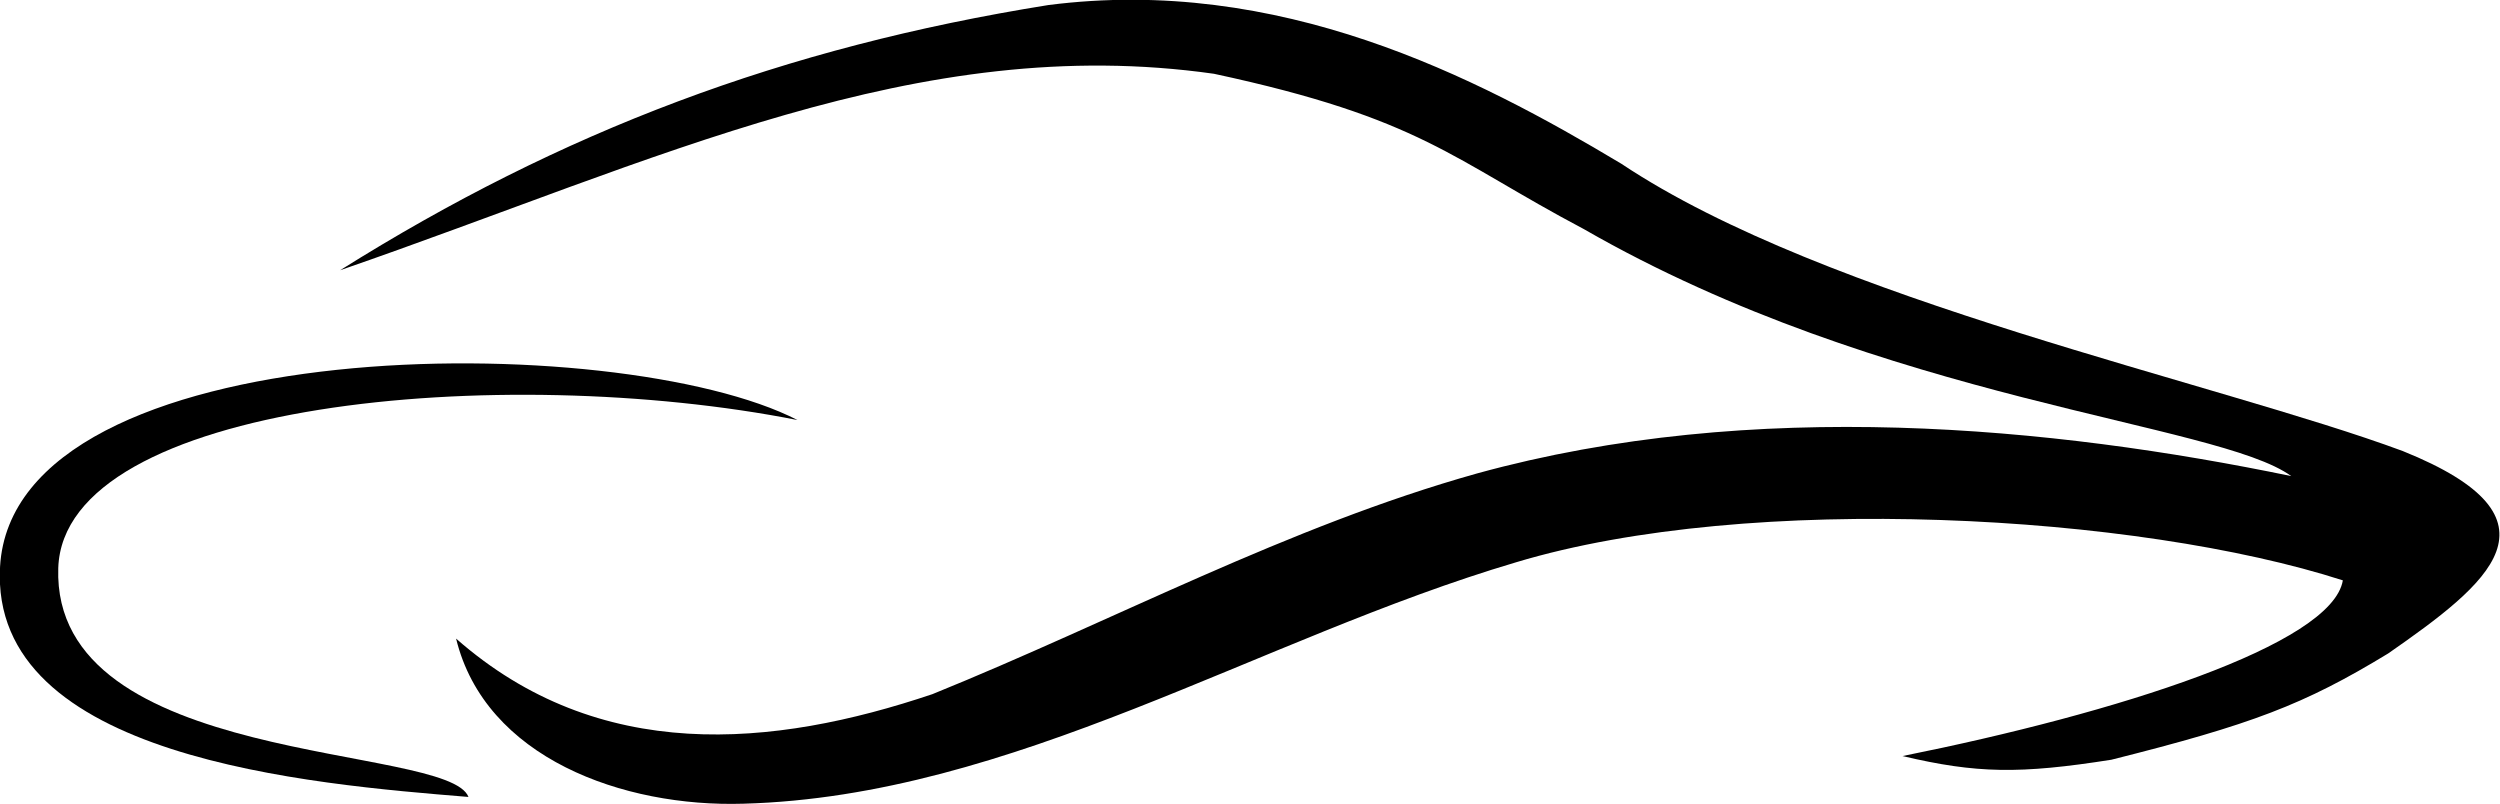
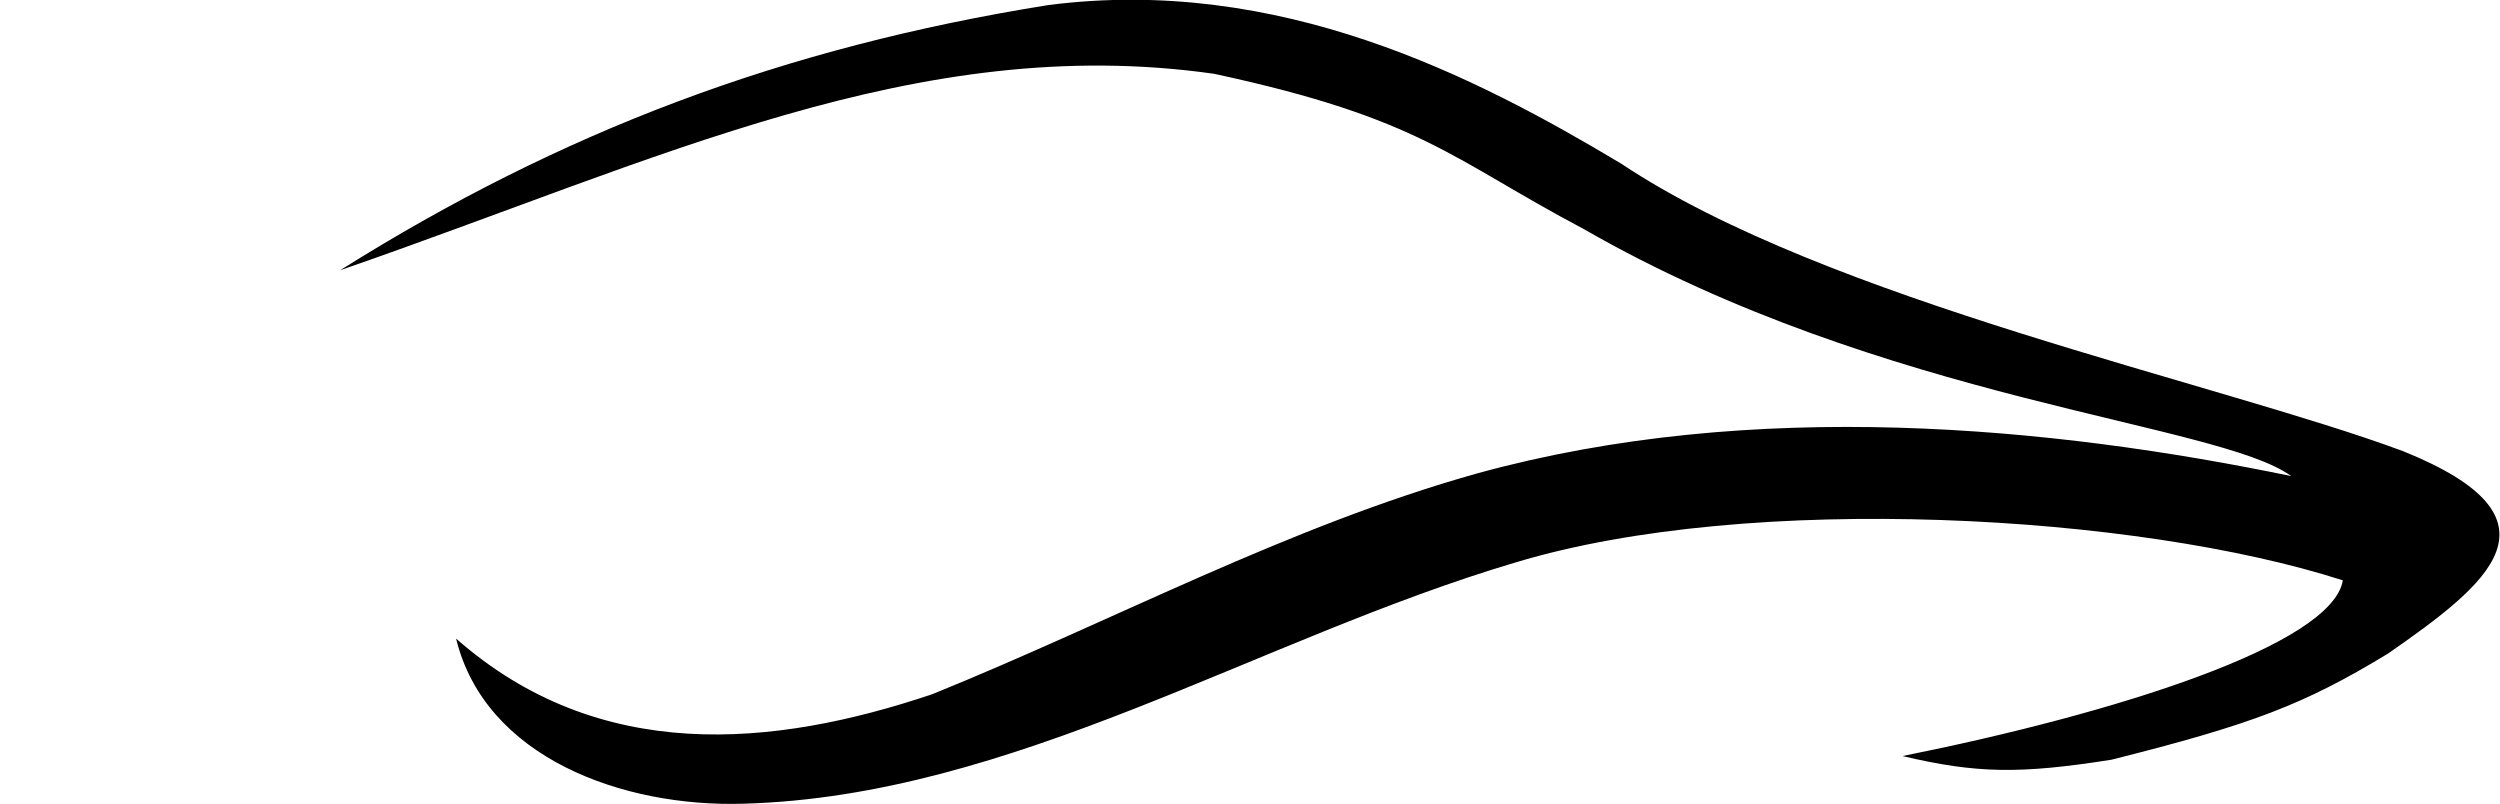
<svg xmlns="http://www.w3.org/2000/svg" width="470.735" height="151.432" viewBox="0 0 124.549 40.066" version="1.1" id="svg1" xml:space="preserve">
  <defs id="defs1" />
  <g id="layer1" transform="translate(-60.473,-80.449)">
    <g id="g2" transform="matrix(0.913,0,0,0.913,-24.54,-6.784)">
      <path style="fill:#000000;fill-opacity:1;stroke-width:1;stroke-linecap:round;stroke-dashoffset:200.013;paint-order:fill markers stroke" d="m 111.676,110.29 c 12.1,-7.595 24.201,-12.158 38.641,-14.469 12.591,-1.617 23.277,3.87 31.276,8.664 11.191,7.465 32.485,11.909 42.632,15.672 9.205,3.705 4.664,7.246 -0.794,11.045 -4.597,2.798 -7.442,3.874 -15.108,5.8 -5.007,0.787 -7.348,0.753 -11.395,-0.201 11.674,-2.342 23.435,-6.066 24.028,-9.587 -11.177,-3.608 -32.296,-4.847 -45.117,-0.986 -14.093,4.173 -27.457,12.768 -42.157,13.173 -6.57,0.202 -14.093,-2.498 -15.681,-9.01 7.797,6.859 17.284,5.964 25.991,3.032 9.906,-4.014 19.421,-9.155 29.717,-12.043 15.104,-4.159 31.407,-2.549 44.431,0.144 -4.006,-2.925 -22.183,-4.034 -38.606,-13.481 -7.215,-3.813 -8.827,-6.032 -20.177,-8.472 -16.187,-2.296 -30.281,4.698 -47.681,10.72 z" id="path1" />
-       <path style="fill:#000000;fill-opacity:1;stroke-width:1;stroke-linecap:round;stroke-dashoffset:200.013;paint-order:fill markers stroke" d="m 136.634,118.466 c -16.114,-3.183 -40.046,-1.004 -40.341,8.078 -0.355,10.909 21.26,9.556 22.384,12.488 -8.589,-0.701 -26.16,-2.106 -25.56,-12.566 0.743,-12.945 33.75,-13.028 43.517,-7.999 z" id="path2" />
    </g>
  </g>
</svg>